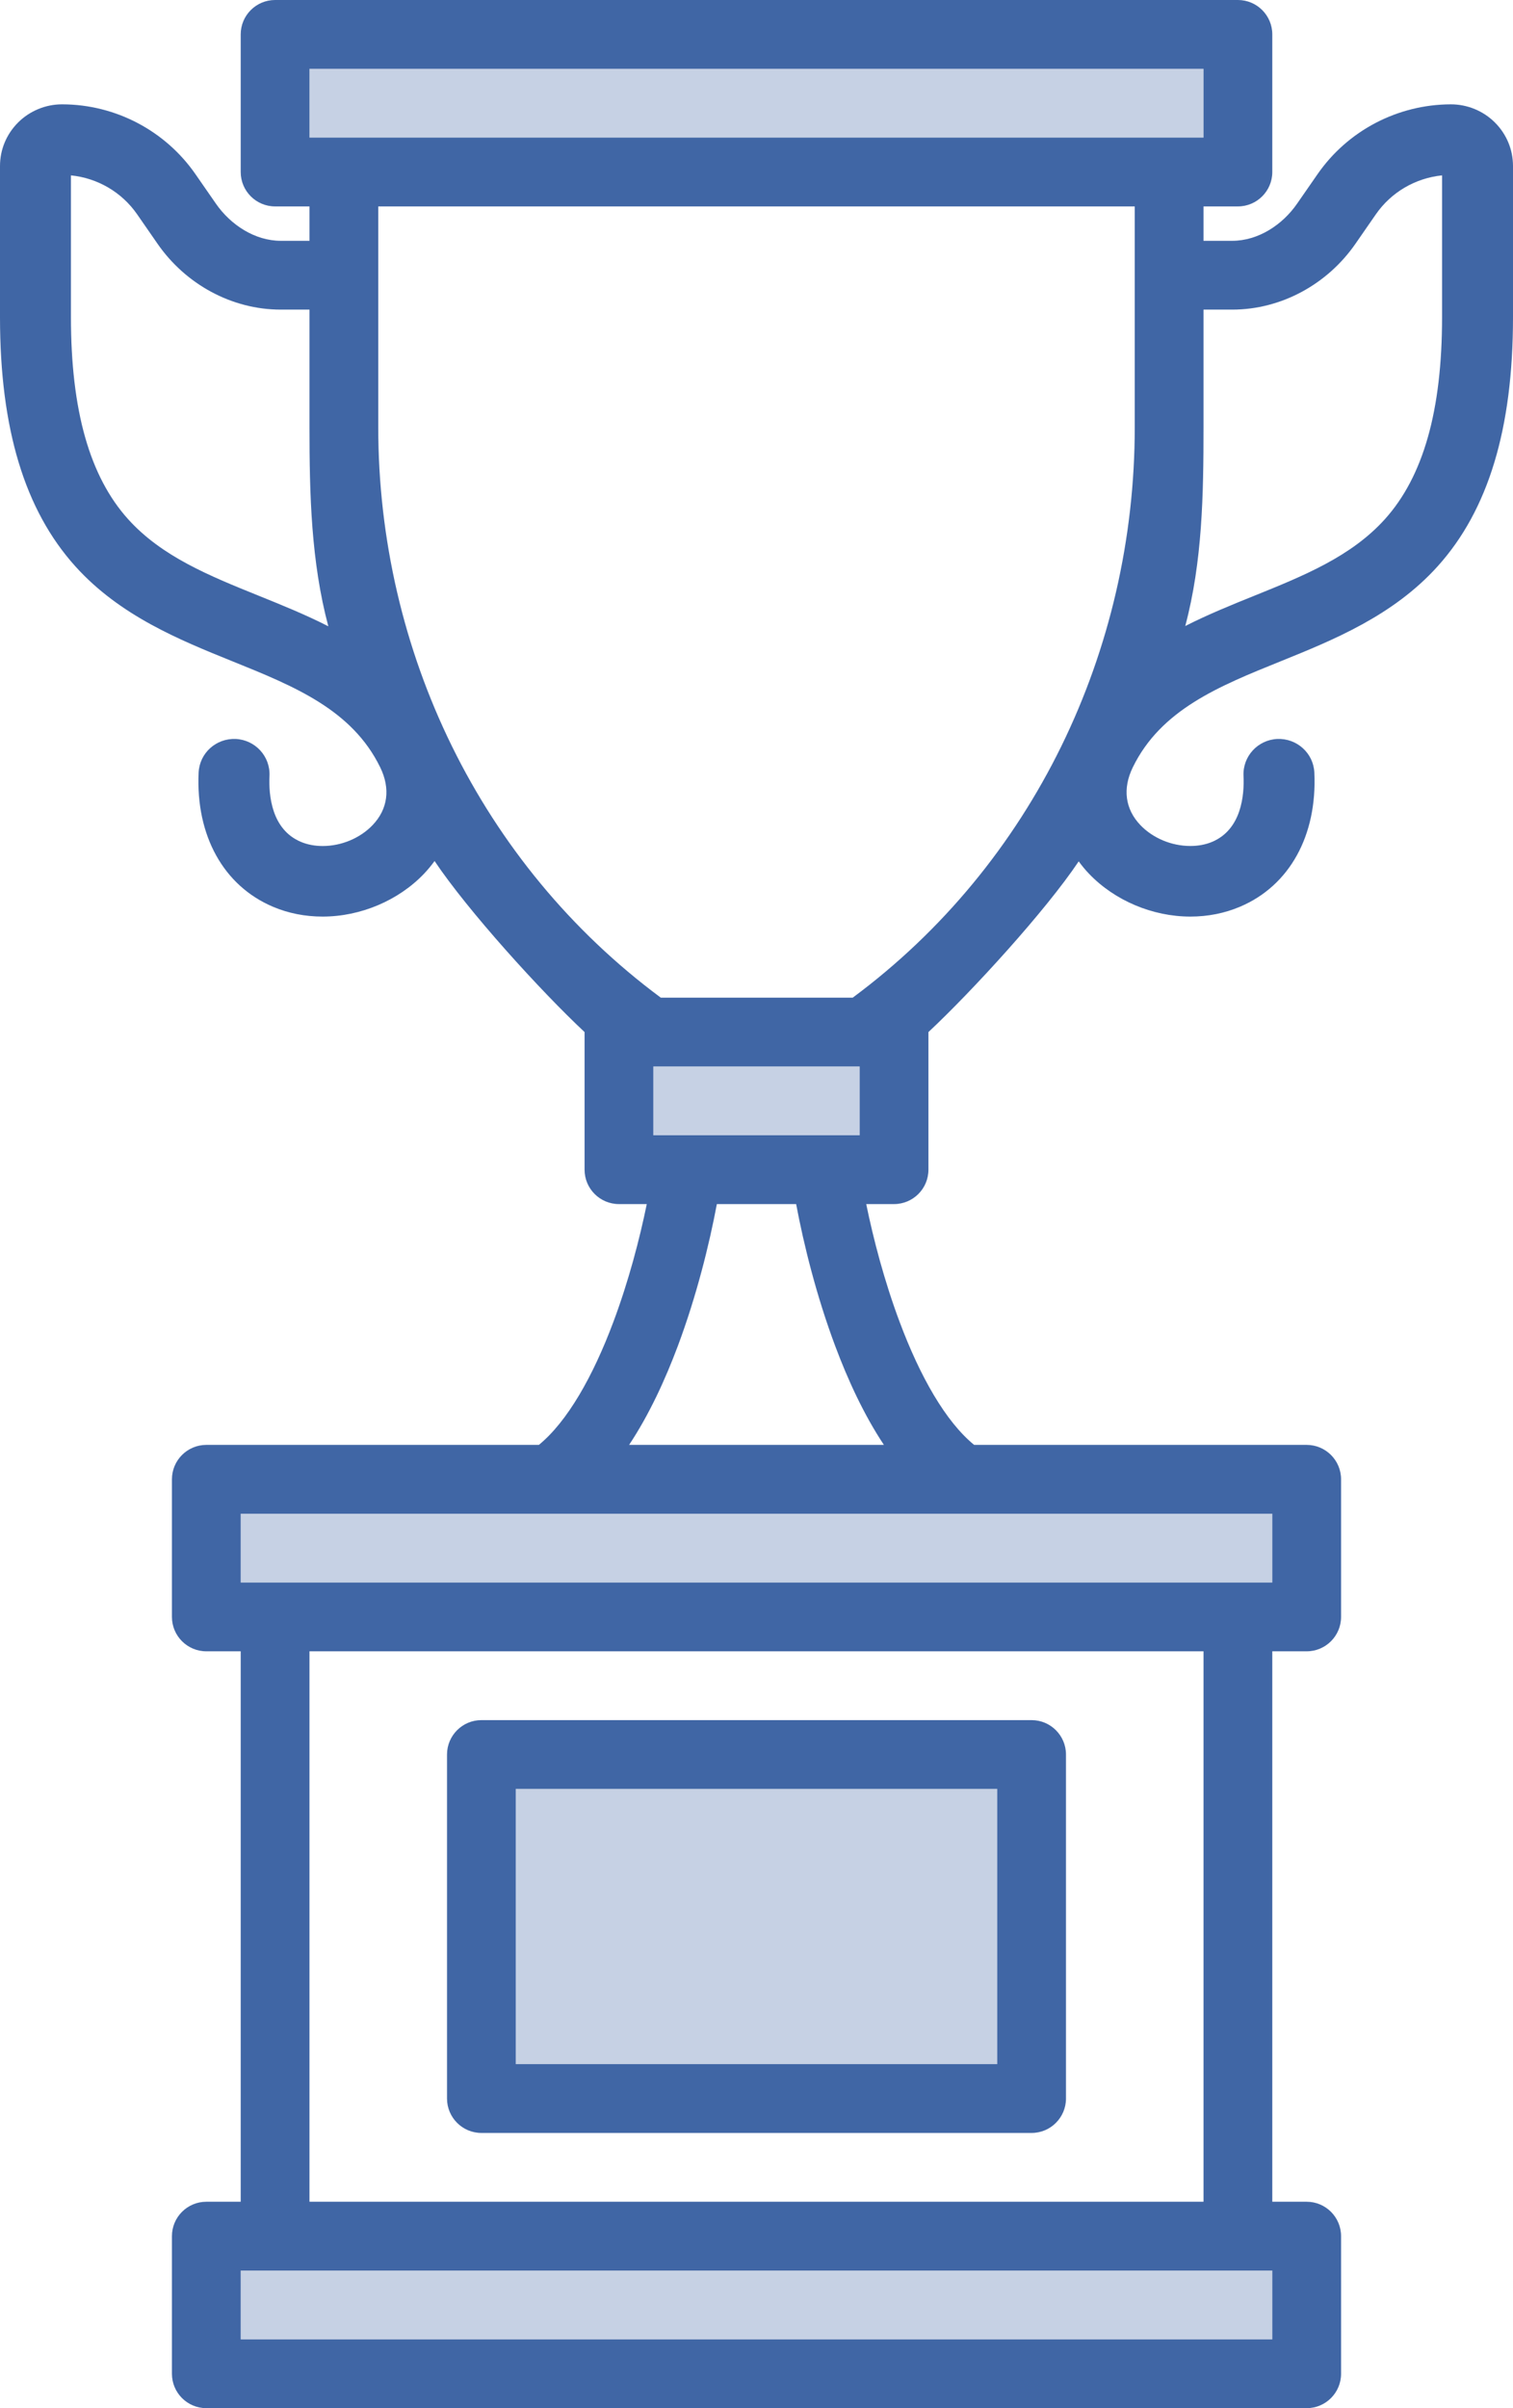
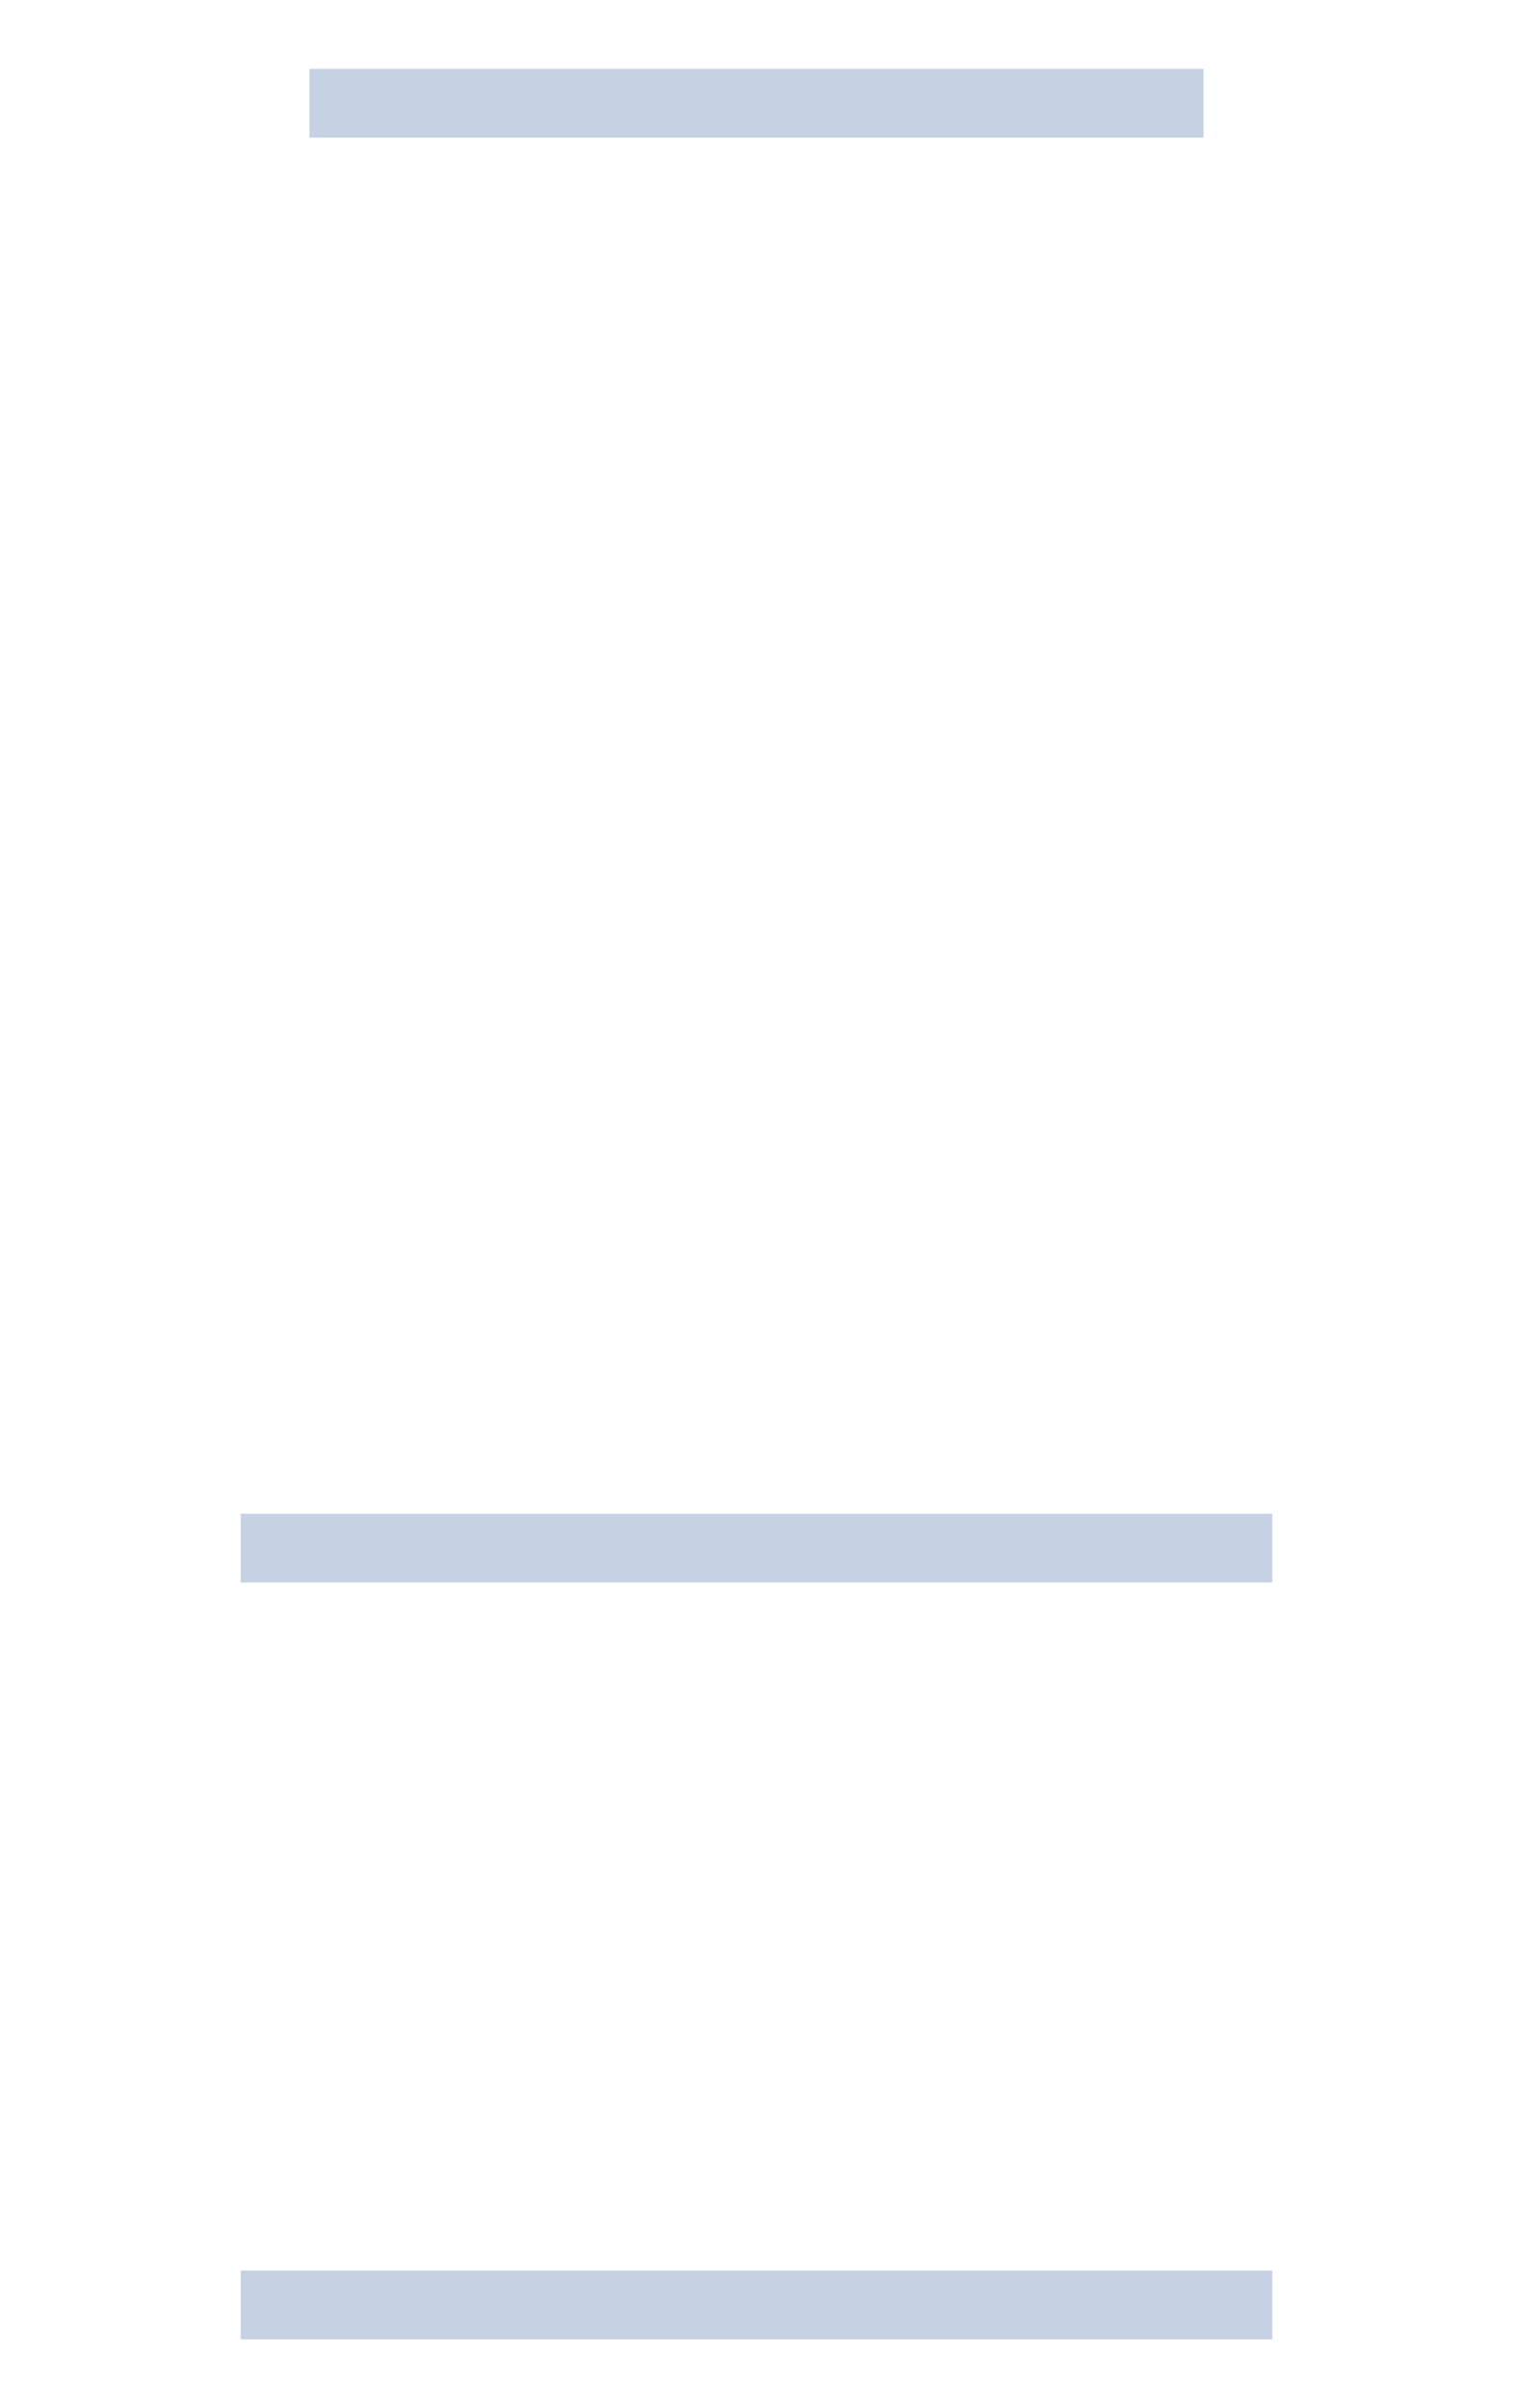
<svg xmlns="http://www.w3.org/2000/svg" width="44" height="70" viewBox="0 0 44 70" fill="none">
-   <path fill-rule="evenodd" clip-rule="evenodd" d="M13 51C13 50.448 13.448 50 14 50H30C30.552 50 31 50.448 31 51V61C31 61.552 30.552 62 30 62H14C13.448 62 13 61.552 13 61V51ZM15 52H29V60H15V52Z" fill="#4066A5" />
-   <path fill-rule="evenodd" clip-rule="evenodd" d="M8 0C7.448 0 7 0.448 7 1V5C7 5.552 7.448 6 8 6H9V7H8.166C7.412 7 6.707 6.537 6.279 5.92L5.685 5.064C4.806 3.796 3.357 3.037 1.815 3.033H1.801C1.329 3.033 0.866 3.223 0.53 3.557C0.188 3.897 0 4.348 0 4.828V9.22C0 12.458 0.717 14.827 2.191 16.462C3.489 17.902 5.231 18.605 6.768 19.226C8.553 19.947 10.239 20.628 11.057 22.305C11.359 22.924 11.28 23.52 10.835 23.985C10.471 24.365 9.928 24.592 9.383 24.592C9.151 24.592 8.937 24.55 8.745 24.469C7.895 24.108 7.811 23.113 7.837 22.552C7.863 21.986 7.423 21.506 6.854 21.48C6.281 21.457 5.803 21.892 5.776 22.458C5.692 24.288 6.499 25.745 7.935 26.356C8.384 26.547 8.871 26.643 9.383 26.643C10.482 26.643 11.583 26.179 12.328 25.401C12.441 25.282 12.544 25.157 12.638 25.028C13.602 26.469 15.72 28.803 17 30V34C17 34.552 17.448 35 18 35H18.809C18.602 36.012 18.281 37.243 17.838 38.424C17.244 40.013 16.499 41.322 15.671 42H6C5.448 42 5 42.448 5 43V47C5 47.552 5.448 48 6 48H7V64H6C5.448 64 5 64.448 5 65V69C5 69.552 5.448 70 6 70H38C38.552 70 39 69.552 39 69V65C39 64.448 38.552 64 38 64H37V48H38C38.552 48 39 47.552 39 47V43C39 42.448 38.552 42 38 42H28.329C27.5 41.322 26.756 40.013 26.162 38.424C25.719 37.243 25.398 36.012 25.191 35H26C26.552 35 27 34.552 27 34V30C28.277 28.806 30.408 26.475 31.37 25.038C31.462 25.163 31.561 25.285 31.672 25.4C32.417 26.178 33.518 26.643 34.617 26.643C35.129 26.643 35.616 26.546 36.065 26.355C37.501 25.745 38.308 24.288 38.223 22.457C38.197 21.892 37.715 21.457 37.146 21.48C36.577 21.506 36.137 21.986 36.163 22.552C36.189 23.112 36.105 24.107 35.255 24.469C35.063 24.55 34.849 24.591 34.617 24.591C34.072 24.591 33.529 24.365 33.165 23.985C32.72 23.52 32.641 22.924 32.943 22.305C33.761 20.628 35.447 19.947 37.233 19.226C38.769 18.605 40.51 17.902 41.809 16.461C43.283 14.827 44 12.458 44 9.22V4.828C44 4.348 43.812 3.896 43.47 3.557C43.131 3.22 42.667 3.032 42.191 3.033C40.643 3.037 39.194 3.796 38.315 5.064L37.721 5.92C37.294 6.538 36.588 7 35.834 7H35V6H36C36.552 6 37 5.552 37 5V1C37 0.448 36.552 0 36 0H8ZM33 6H11V12.418C11 18.924 13.976 25.114 19.217 29H24.798C30.04 25.114 33 18.924 33 12.418V6ZM35 2H9V4H35V2ZM16.016 44C16.006 44 15.996 44 15.986 44H7V46H37V44H16.016ZM25.705 42C25.118 41.116 24.653 40.099 24.289 39.126C23.745 37.675 23.372 36.171 23.153 35H20.847C20.628 36.171 20.255 37.675 19.712 39.126C19.347 40.099 18.882 41.116 18.295 42H25.705ZM25 33V31H19V33H19.983C19.994 33 20.004 33 20.014 33H25ZM9 48H35V64H9V48ZM37 66H7V68H37V66ZM3.726 15.092C4.707 16.179 6.085 16.736 7.544 17.325C8.199 17.59 8.884 17.866 9.548 18.205C9.049 16.333 9 14.389 9 12.418V9H8.166C6.734 9 5.393 8.258 4.581 7.085L3.987 6.228C3.541 5.585 2.835 5.175 2.063 5.098V9.22C2.063 11.93 2.607 13.85 3.726 15.092ZM36.457 17.325C37.916 16.736 39.293 16.179 40.274 15.092C41.393 13.85 41.937 11.93 41.937 9.22V5.098C41.162 5.176 40.458 5.587 40.013 6.228L39.419 7.085C38.607 8.258 37.266 9 35.834 9H35V12.418C35 14.386 34.966 16.327 34.469 18.197C35.129 17.862 35.807 17.587 36.457 17.325Z" fill="#4066A5" />
-   <rect opacity="0.3" x="15" y="52" width="14" height="8" fill="#4066A5" />
  <rect opacity="0.3" x="7" y="44" width="30" height="2" fill="#4066A5" />
  <rect opacity="0.3" x="9" y="2" width="26" height="2" fill="#4066A5" />
  <rect opacity="0.3" x="7" y="66" width="30" height="2" fill="#4066A5" />
-   <rect opacity="0.3" x="19" y="31" width="6" height="2" fill="#4066A5" />
</svg>